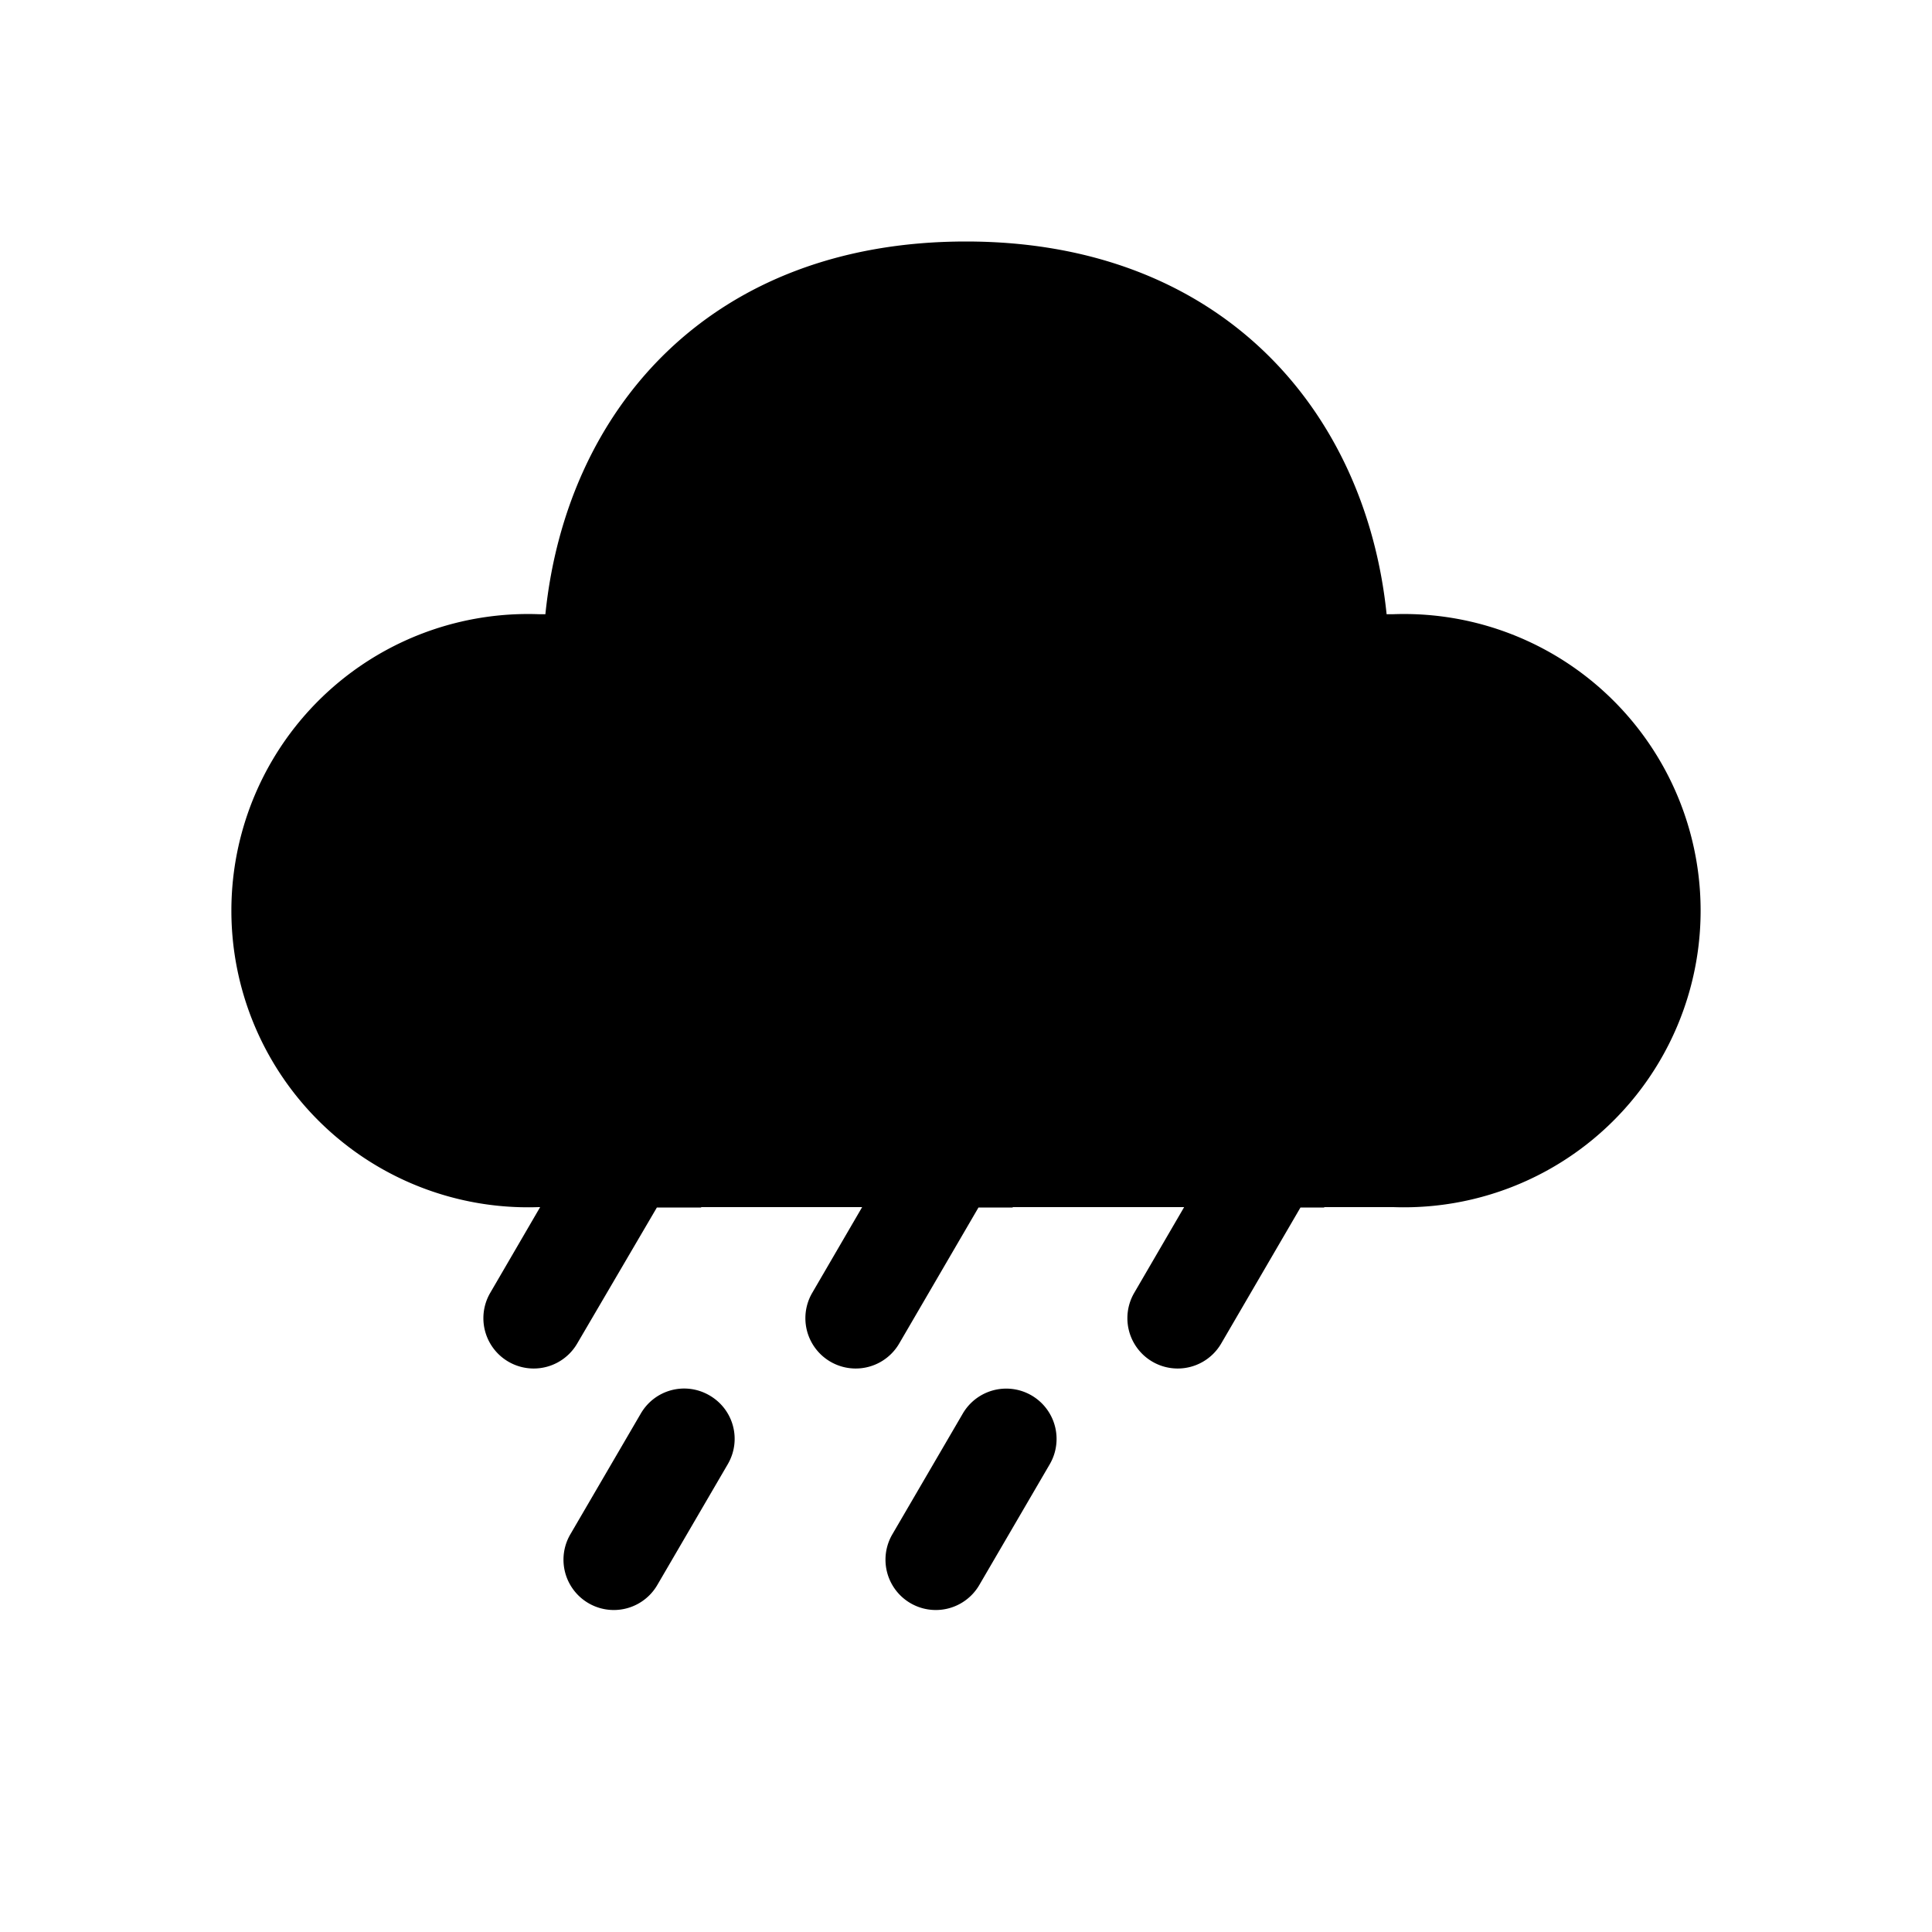
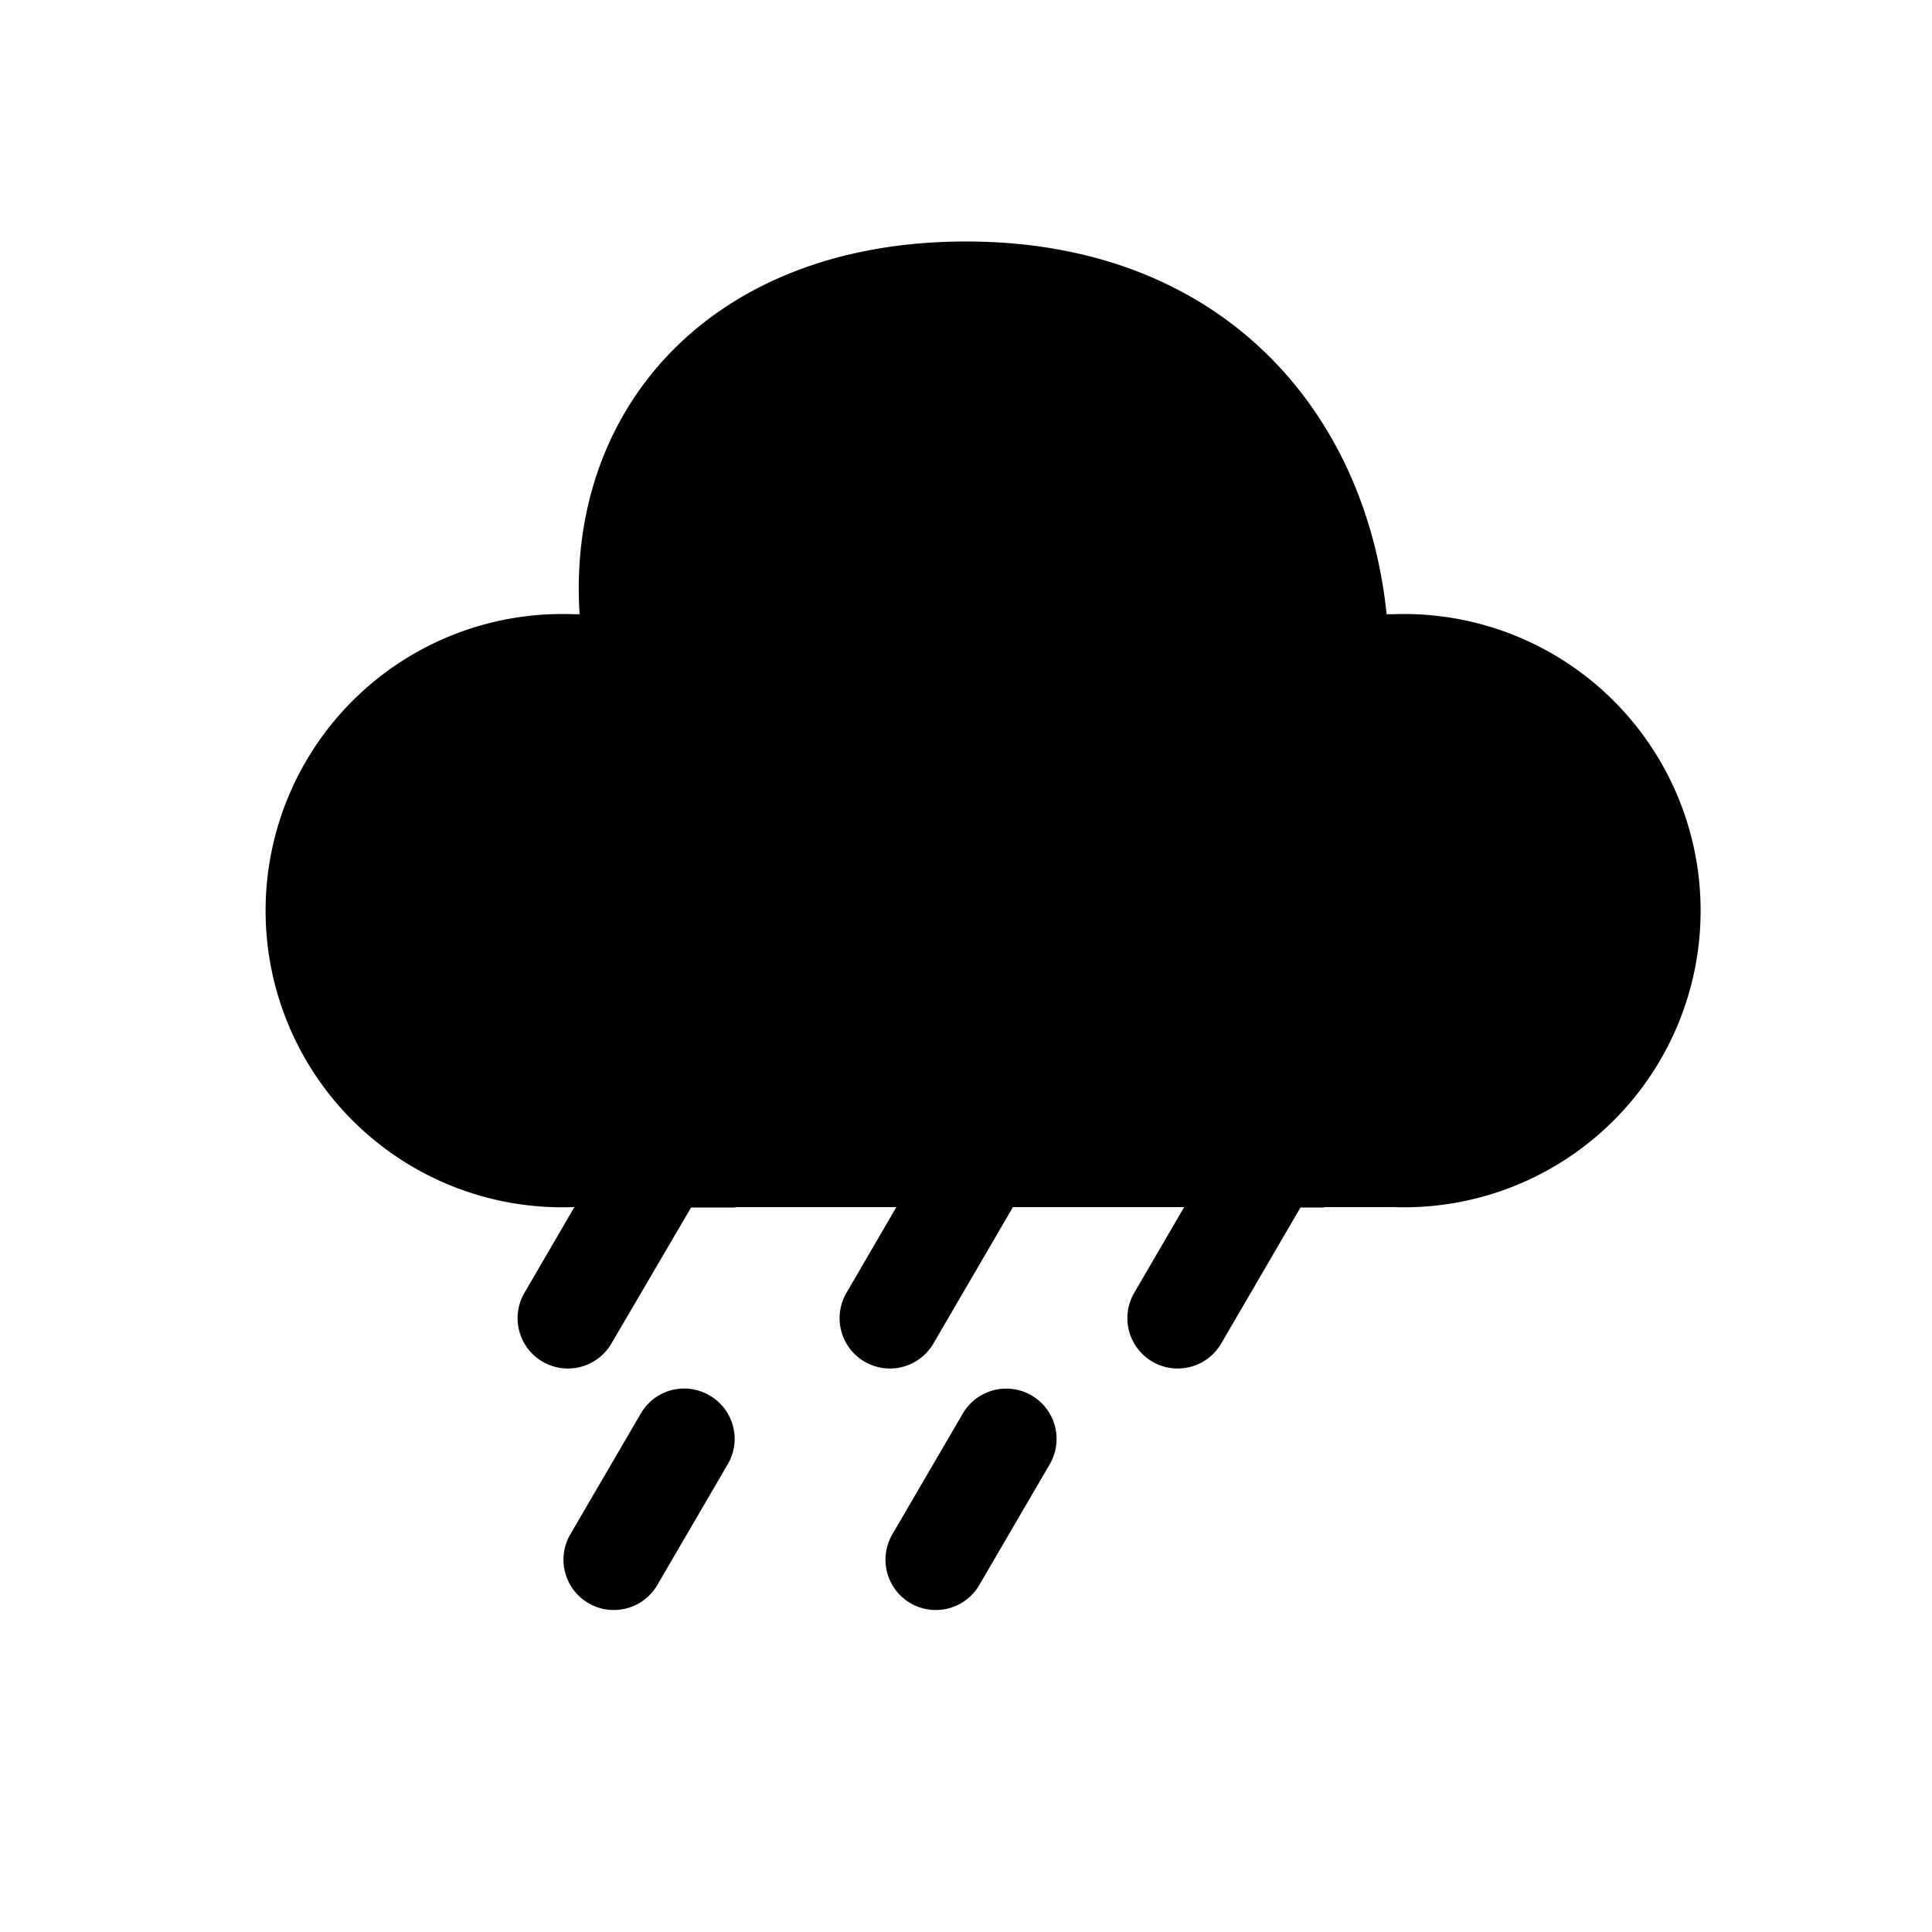
<svg fill="currentColor" viewBox="0 0 48 48">
-   <path d="M24 6c6.34 0 9.93 4.2 10.45 9.26h.16a7.37 7.37 0 1 1 0 14.73H32.9V30h-.59l-1.97 3.38a1.25 1.25 0 1 1-2.16-1.26l1.24-2.13h-4.26V30h-.85l-1.97 3.38a1.25 1.25 0 1 1-2.16-1.26l1.24-2.13h-4V30h-1.1l-1.98 3.38a1.25 1.25 0 1 1-2.16-1.26l1.24-2.13h-.03a7.37 7.37 0 1 1 0-14.73h.16C14.07 10.16 17.66 6 24 6Zm-6.37 28.67c.6.35.8 1.11.45 1.71l-1.75 3a1.25 1.25 0 1 1-2.16-1.26l1.75-3c.35-.6 1.11-.8 1.71-.45Zm8.45 1.71a1.25 1.25 0 1 0-2.16-1.26l-1.75 3a1.25 1.25 0 1 0 2.16 1.26l1.75-3Z" />
+   <path d="M24 6c6.34 0 9.93 4.2 10.45 9.26h.16a7.37 7.37 0 1 1 0 14.73H32.9V30h-.59l-1.97 3.38a1.25 1.25 0 1 1-2.16-1.26l1.24-2.13h-4.26V30l-1.97 3.38a1.25 1.25 0 1 1-2.16-1.26l1.24-2.13h-4V30h-1.1l-1.98 3.38a1.25 1.25 0 1 1-2.16-1.26l1.24-2.13h-.03a7.37 7.37 0 1 1 0-14.73h.16C14.07 10.16 17.66 6 24 6Zm-6.37 28.67c.6.35.8 1.11.45 1.71l-1.75 3a1.25 1.25 0 1 1-2.16-1.26l1.75-3c.35-.6 1.11-.8 1.71-.45Zm8.45 1.71a1.25 1.25 0 1 0-2.16-1.26l-1.75 3a1.25 1.25 0 1 0 2.16 1.26l1.75-3Z" />
</svg>